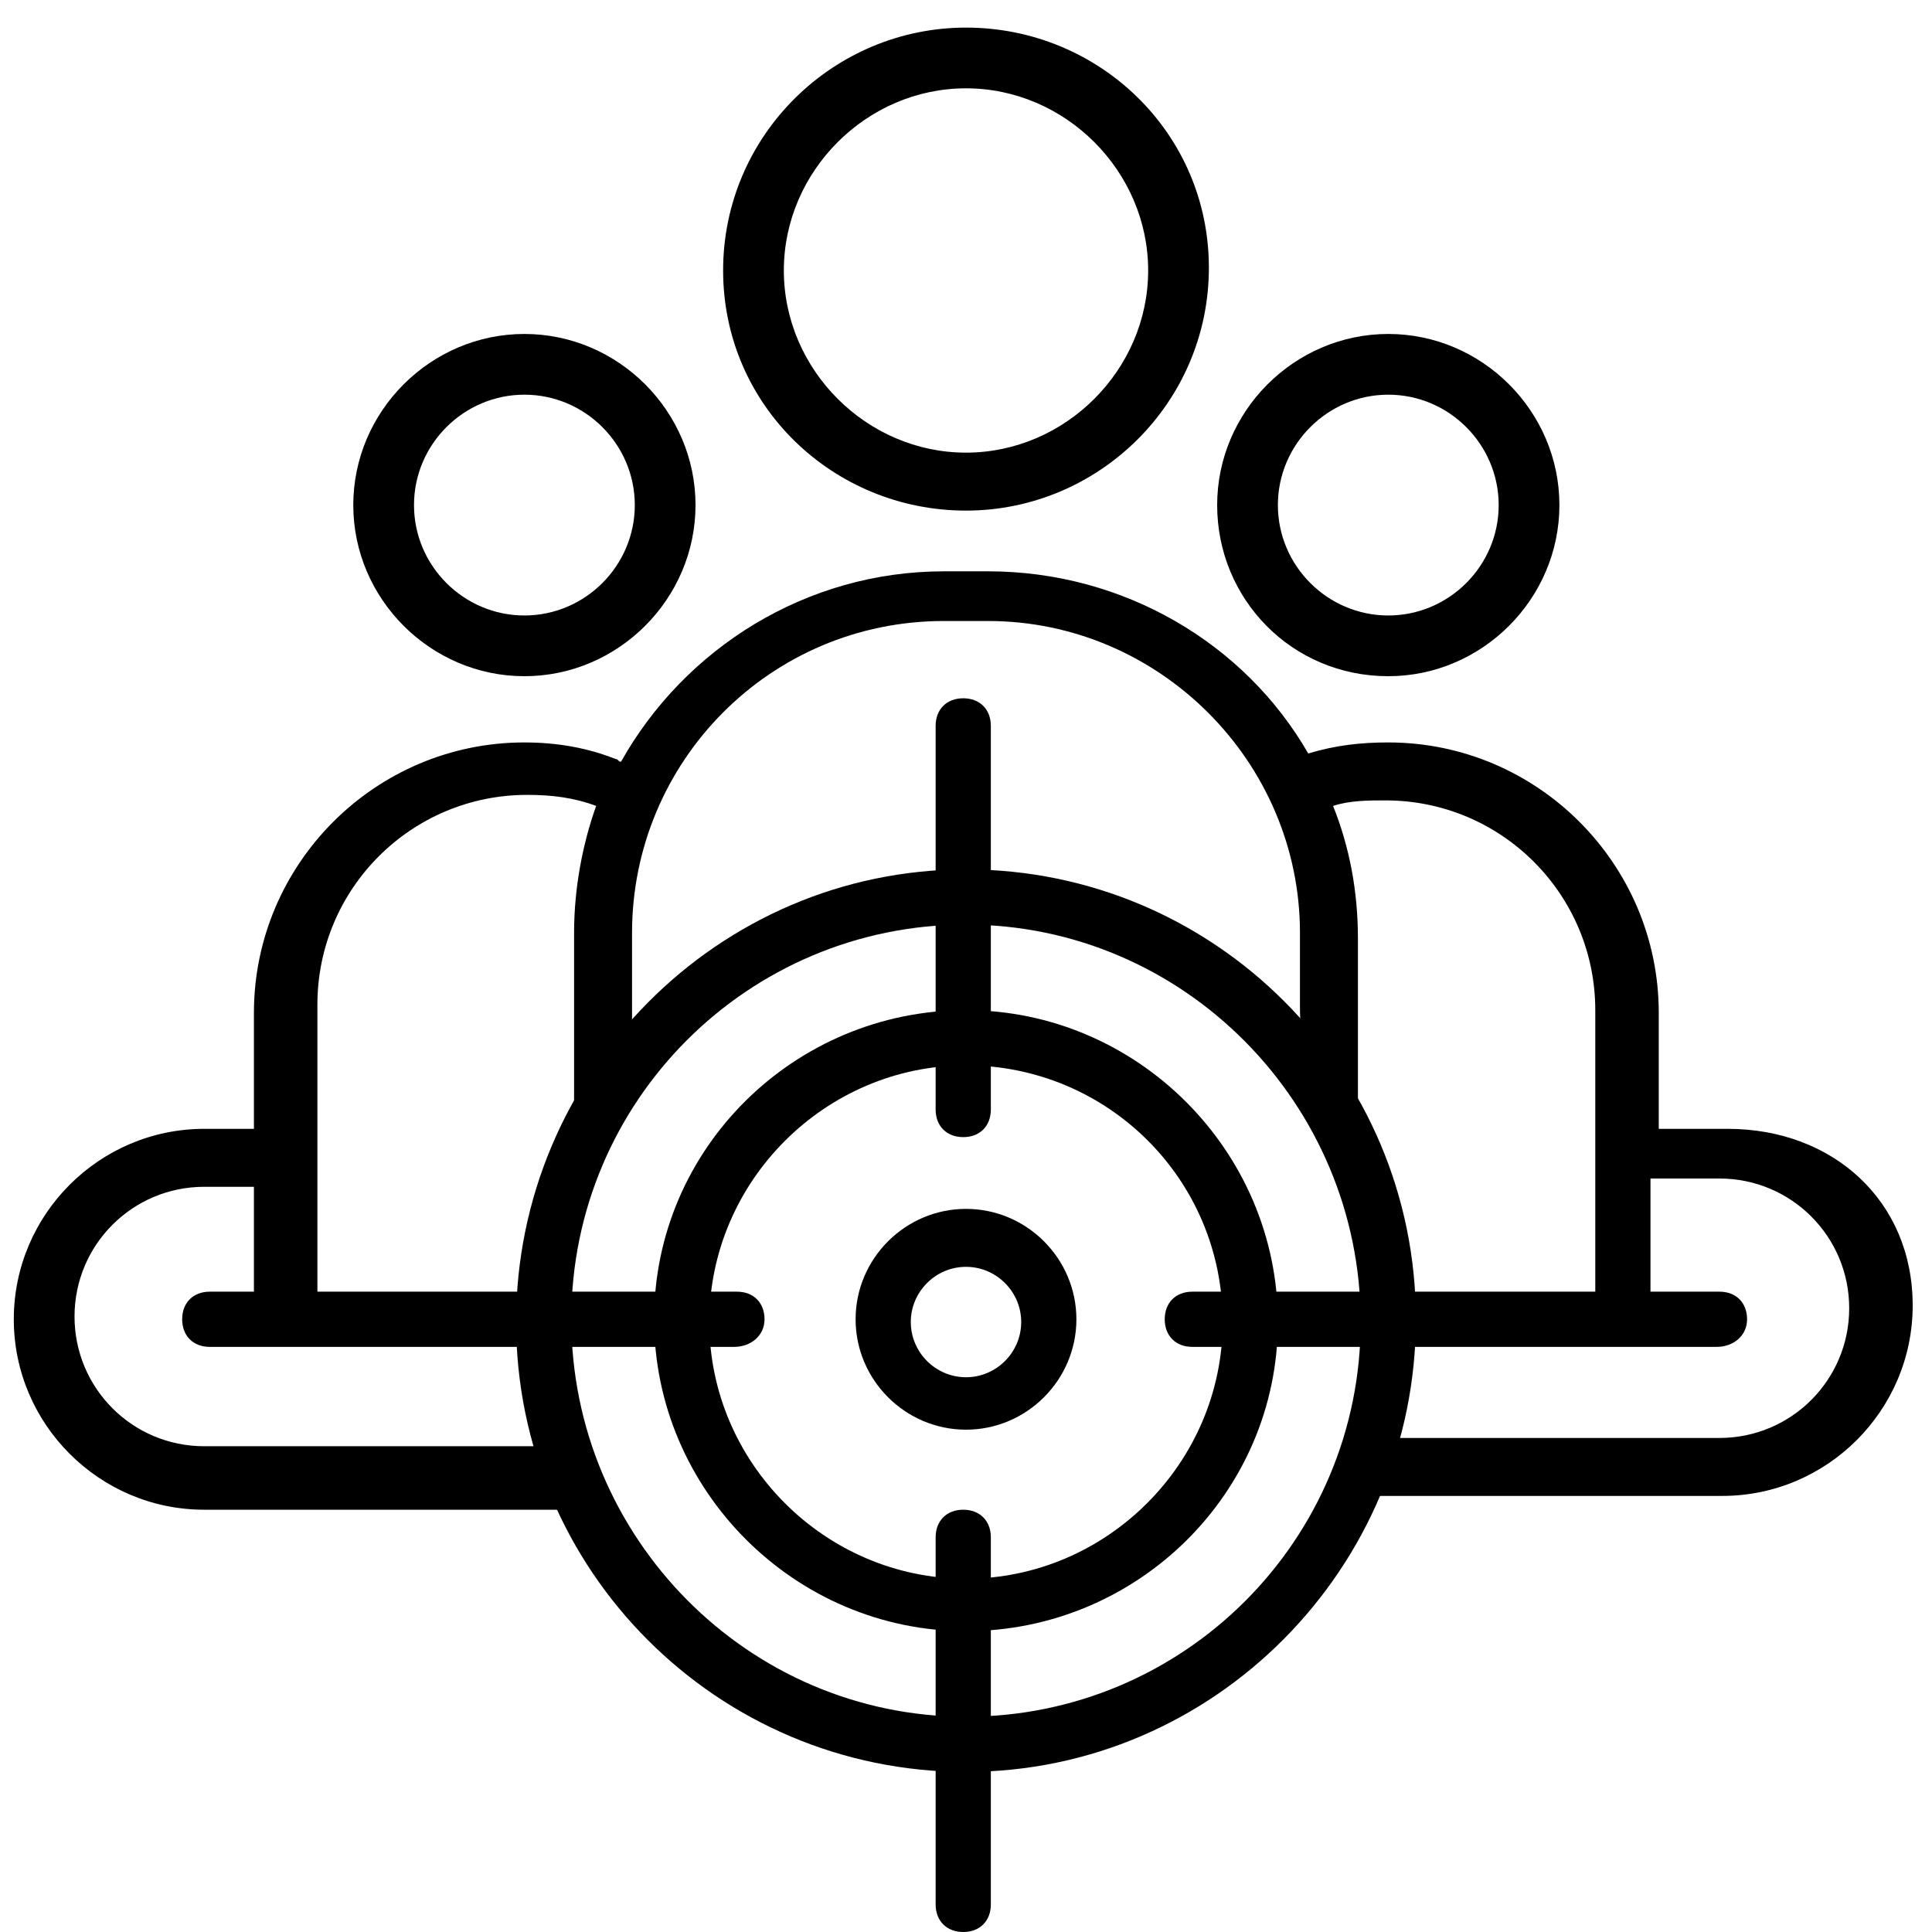
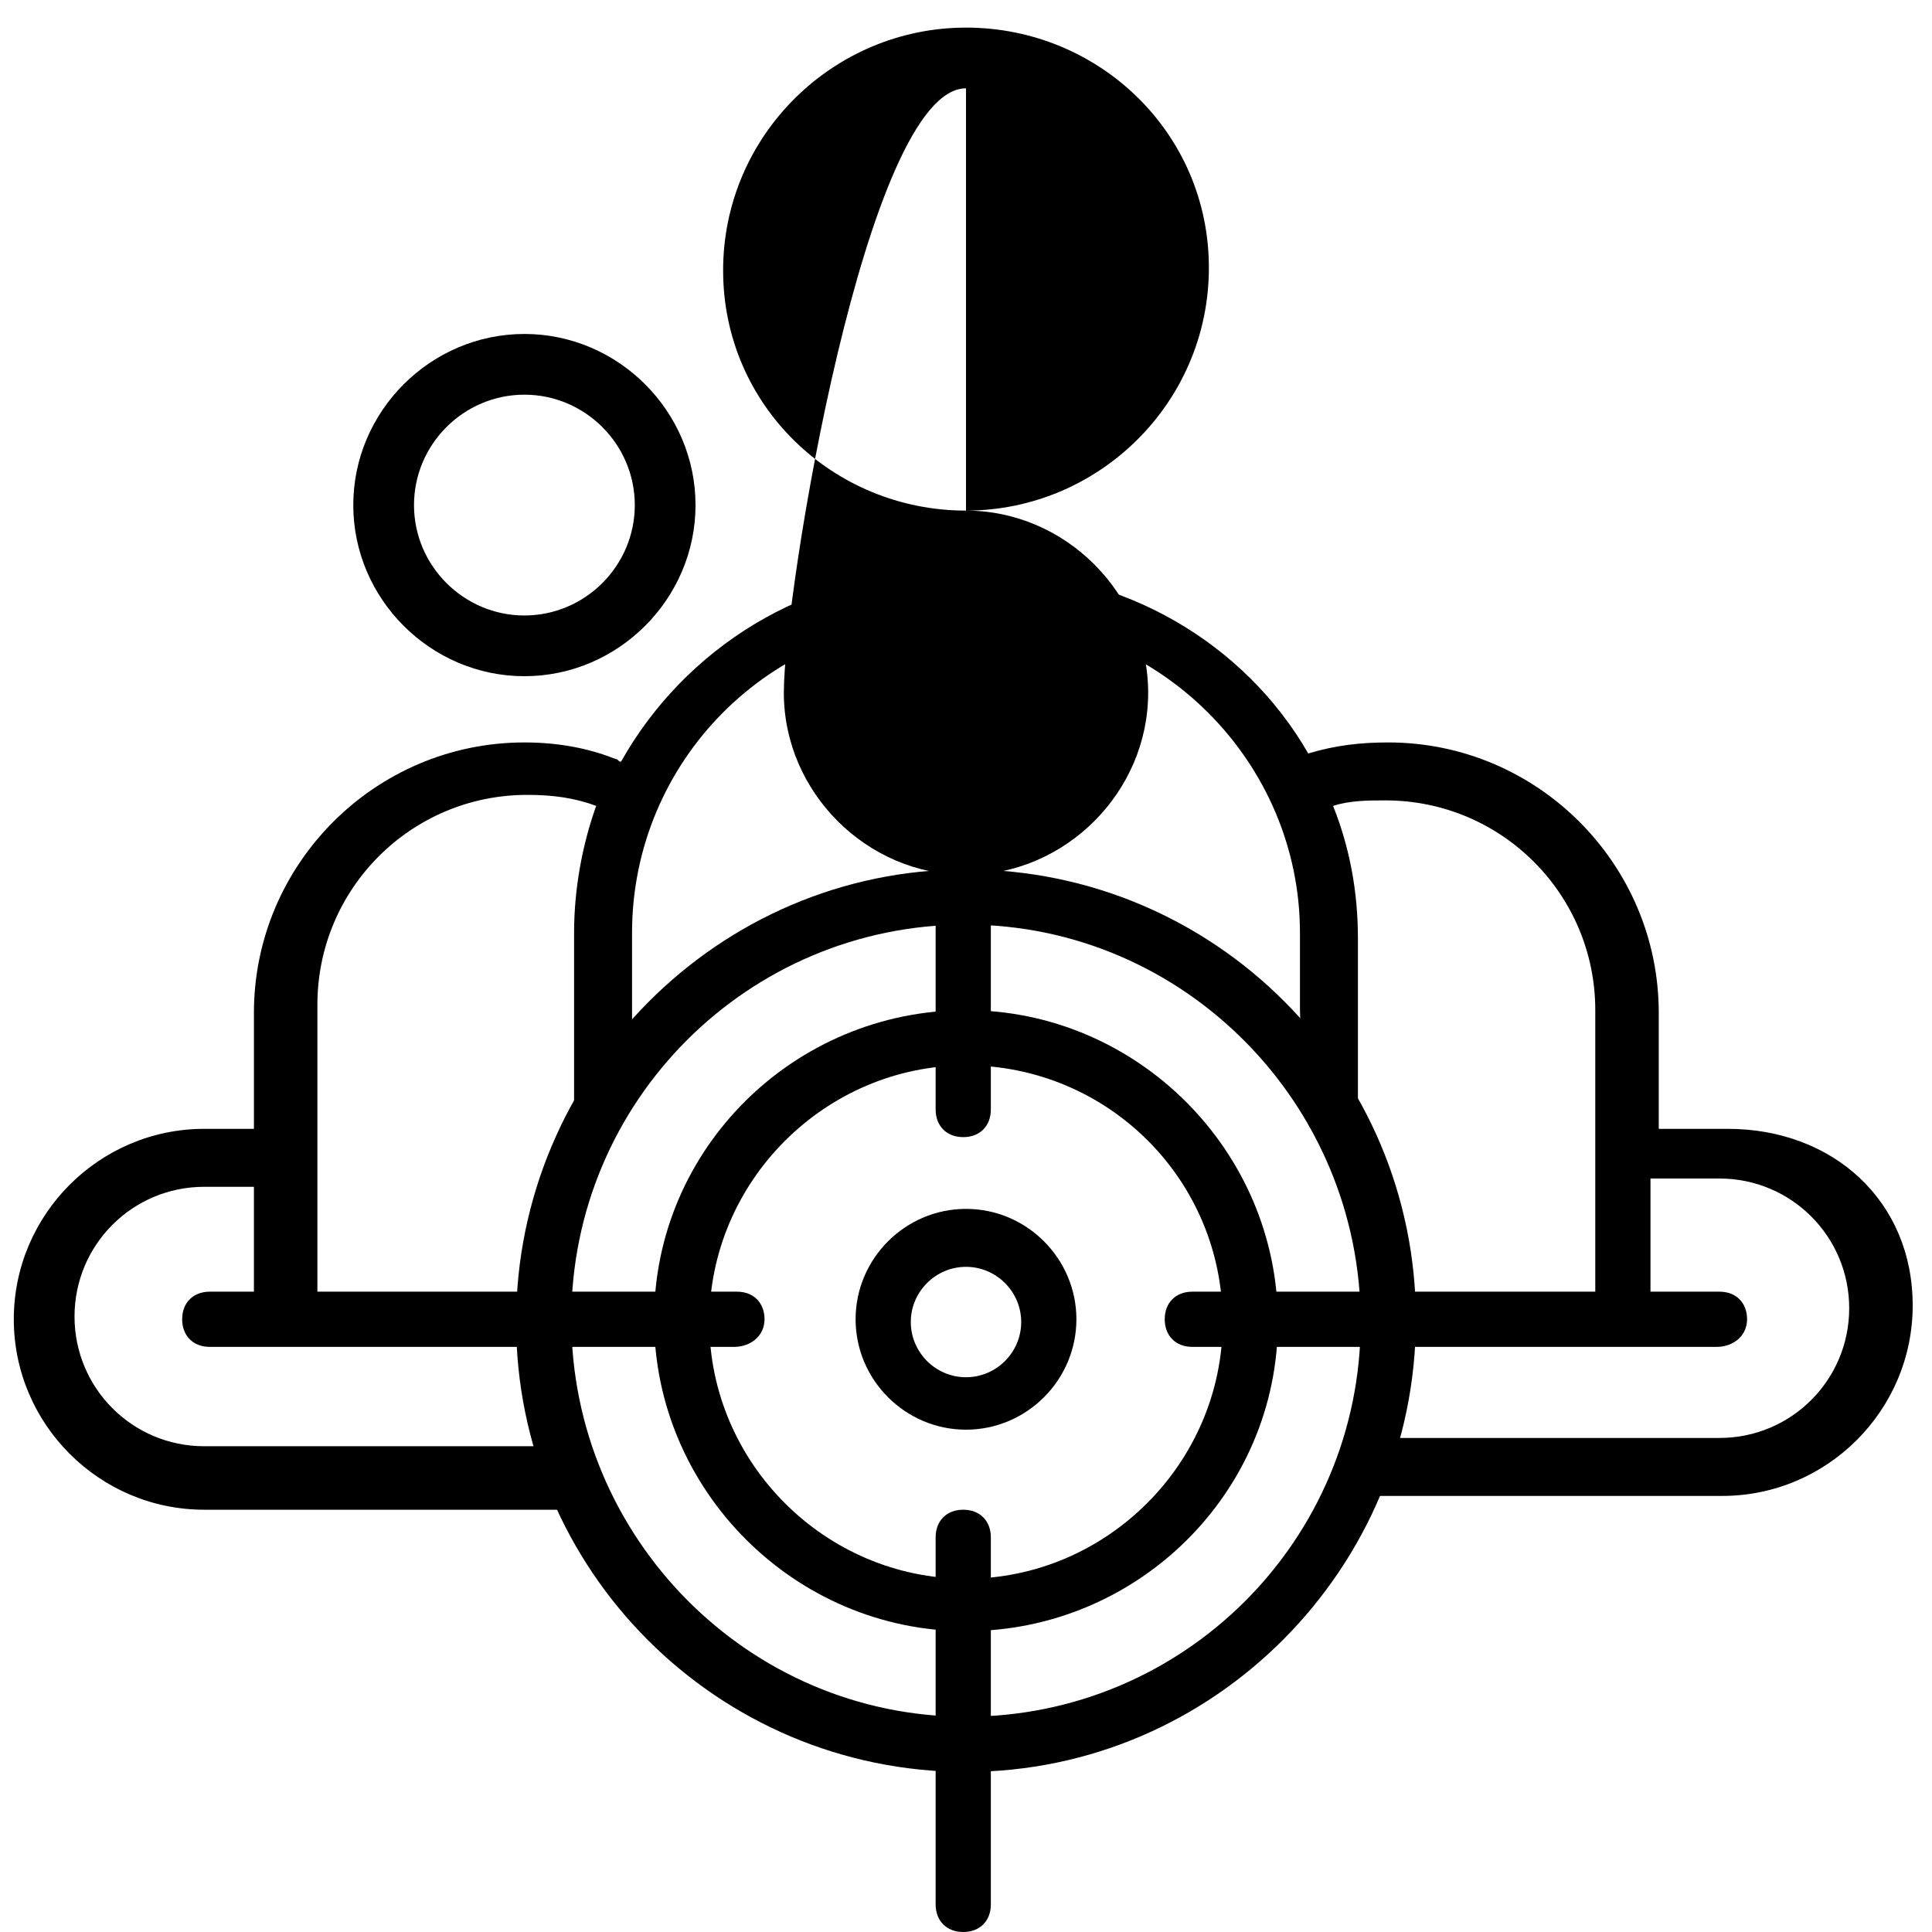
<svg xmlns="http://www.w3.org/2000/svg" version="1.1" id="Layer_1" x="0px" y="0px" viewBox="0 0 70 70" style="enable-background:new 0 0 70 70;" xml:space="preserve">
  <style type="text/css">
	.st0{fill:none;}
</style>
  <rect class="st0" width="70" height="70" />
-   <path d="M50.3,24.5c3.4,0,6.2-2.8,6.2-6.2s-2.8-6.2-6.2-6.2s-6.2,2.8-6.2,6.2S46.8,24.5,50.3,24.5z M50.3,14.3c2.2,0,4,1.8,4,4  s-1.8,4-4,4s-4-1.8-4-4S48.1,14.3,50.3,14.3z" />
  <path d="M19,24.5c3.4,0,6.2-2.8,6.2-6.2s-2.8-6.2-6.2-6.2s-6.2,2.8-6.2,6.2S15.6,24.5,19,24.5z M19,14.3c2.2,0,4,1.8,4,4s-1.8,4-4,4  s-4-1.8-4-4S16.8,14.3,19,14.3z" />
  <path d="M62.6,40.9h-2.5v-4.2c0-5.4-4.4-9.8-9.8-9.8c-1,0-1.9,0.1-2.9,0.4c-2.3-4-6.7-6.6-11.6-6.6h-1.6c-5,0-9.4,2.8-11.7,6.9  c-0.1,0-0.1-0.1-0.2-0.1c-1-0.4-2.1-0.6-3.3-0.6c-5.4,0-9.8,4.4-9.8,9.8v4.2H7.4c-3.8,0-6.9,3.1-6.9,6.9s3.1,6.9,6.9,6.9h12.8  c0.1,0.2,0.2,0.5,0.4,0.7c0.1-0.2,0.3-0.5,0.6-0.7c0.1-0.1,0.2-0.1,0.3-0.2c-0.7-1.2-1.3-2.4-1.9-3.7c-0.2,0-0.4,0-0.6,0  c0.1,0.5,0.2,1.1,0.4,1.6h-12l0,0c-2.6,0-4.7-2.1-4.7-4.7S4.8,43,7.4,43h1.8v4h2.3V36.4c0-4.2,3.4-7.6,7.6-7.6  c0.9,0,1.7,0.1,2.5,0.4l0,0c-0.5,1.4-0.8,3-0.8,4.6v6.3l0,0c0,0,2.4-3.3,2.1-3v-3.3c0-6.2,5-11.3,11.3-11.3h1.6  c6.2,0,11.3,5.1,11.3,11.3v2.7c0,0,0,0.9,0.1,1.3c0.2,0.5,2.1,2.4,2,2.2v-6c0-1.7-0.3-3.3-0.9-4.8c0.6-0.2,1.3-0.2,1.9-0.2  c4.2,0,7.6,3.4,7.6,7.6V47h2v-4.3h2.5c2.6,0,4.7,2.1,4.7,4.7c0,2.6-2.1,4.7-4.7,4.7h-12V52h-0.1c-0.3,0-0.6-0.1-0.8-0.2  c-0.4,0.8-0.9,1.7-1.2,2.5c0.3,0,0.7,0.1,1,0.2c0.1,0,0.1,0.1,0.2,0.1c0.1-0.1,0.1-0.2,0.2-0.4h12.8c3.8,0,6.9-3.1,6.9-6.9  S66.4,40.9,62.6,40.9z" />
-   <path d="M35,18.5c4.8,0,8.8-3.9,8.8-8.8S39.8,1,35,1s-8.8,3.9-8.8,8.8S30.2,18.5,35,18.5z M35,3.2c3.6,0,6.6,3,6.6,6.6  s-3,6.6-6.6,6.6s-6.6-3-6.6-6.6S31.4,3.2,35,3.2z" />
+   <path d="M35,18.5c4.8,0,8.8-3.9,8.8-8.8S39.8,1,35,1s-8.8,3.9-8.8,8.8S30.2,18.5,35,18.5z c3.6,0,6.6,3,6.6,6.6  s-3,6.6-6.6,6.6s-6.6-3-6.6-6.6S31.4,3.2,35,3.2z" />
  <g>
    <g>
      <path d="M35,59.1c-6.2,0-11.3-5.1-11.3-11.3S28.8,36.6,35,36.6s11.3,5.1,11.3,11.3S41.2,59.1,35,59.1z M35,38.6    c-5.1,0-9.3,4.2-9.3,9.3s4.2,9.3,9.3,9.3s9.3-4.2,9.3-9.3C44.3,42.7,40.1,38.6,35,38.6z" />
    </g>
    <g>
      <path d="M35,51.8c-2.2,0-4-1.8-4-4s1.8-4,4-4s4,1.8,4,4S37.2,51.8,35,51.8z M35,45.9c-1.1,0-2,0.9-2,2s0.9,2,2,2s2-0.9,2-2    C37,46.8,36.1,45.9,35,45.9z" />
    </g>
    <g>
      <path d="M35,64.2c-9,0-16.3-7.3-16.3-16.3S26,31.5,35,31.5s16.3,7.3,16.3,16.3S44,64.2,35,64.2z M35,33.5    c-7.9,0-14.3,6.4-14.3,14.3S27.1,62.2,35,62.2s14.3-6.4,14.3-14.3S42.9,33.5,35,33.5z" />
    </g>
    <g>
      <path d="M26.6,48.8h-19c-0.6,0-1-0.4-1-1s0.4-1,1-1h19.1c0.6,0,1,0.4,1,1S27.2,48.8,26.6,48.8z" />
    </g>
    <g>
      <path d="M62.2,48.8h-19c-0.6,0-1-0.4-1-1s0.4-1,1-1h19.1c0.6,0,1,0.4,1,1S62.8,48.8,62.2,48.8z" />
    </g>
    <g>
      <path d="M34.9,41.2c-0.6,0-1-0.4-1-1V26.3c0-0.6,0.4-1,1-1s1,0.4,1,1v13.9C35.9,40.8,35.5,41.2,34.9,41.2z" />
    </g>
    <g>
      <path d="M34.9,70c-0.6,0-1-0.4-1-1V55.7c0-0.6,0.4-1,1-1s1,0.4,1,1V69C35.9,69.6,35.5,70,34.9,70z" />
    </g>
  </g>
</svg>